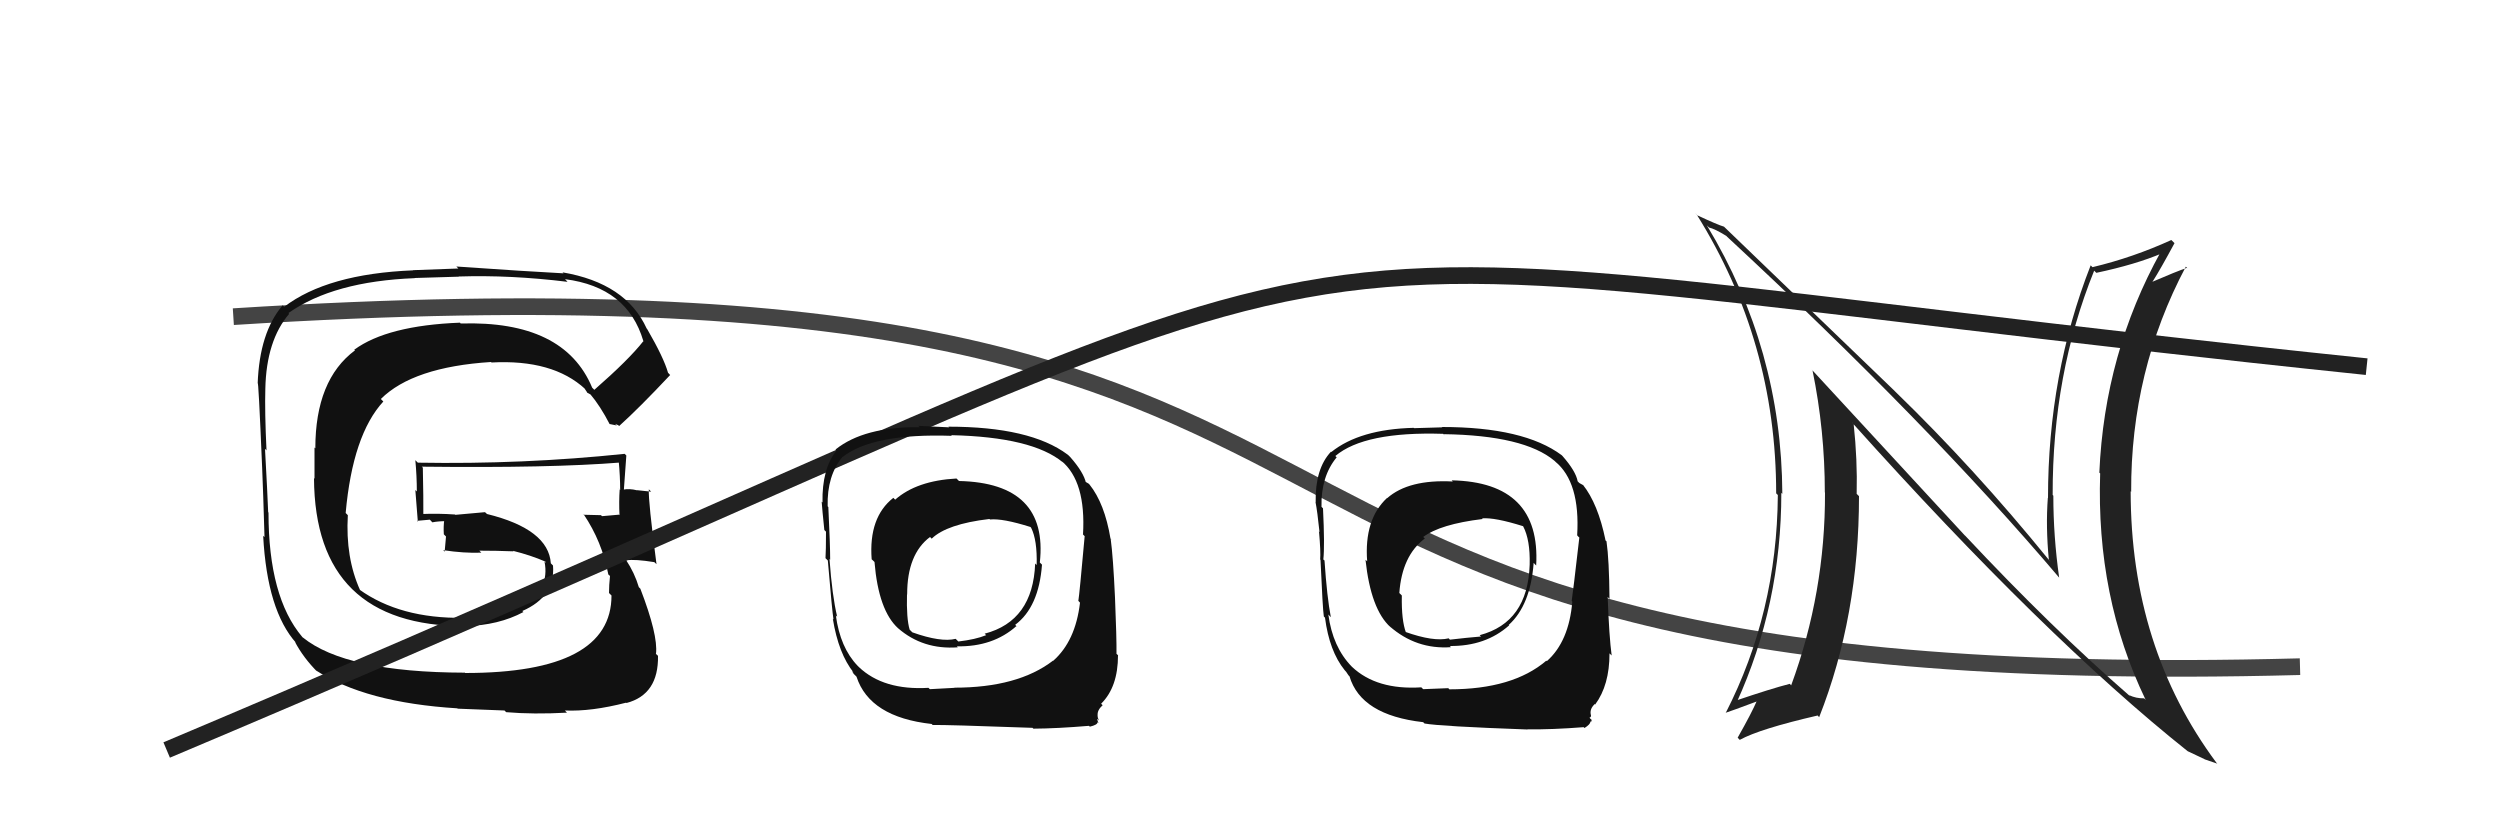
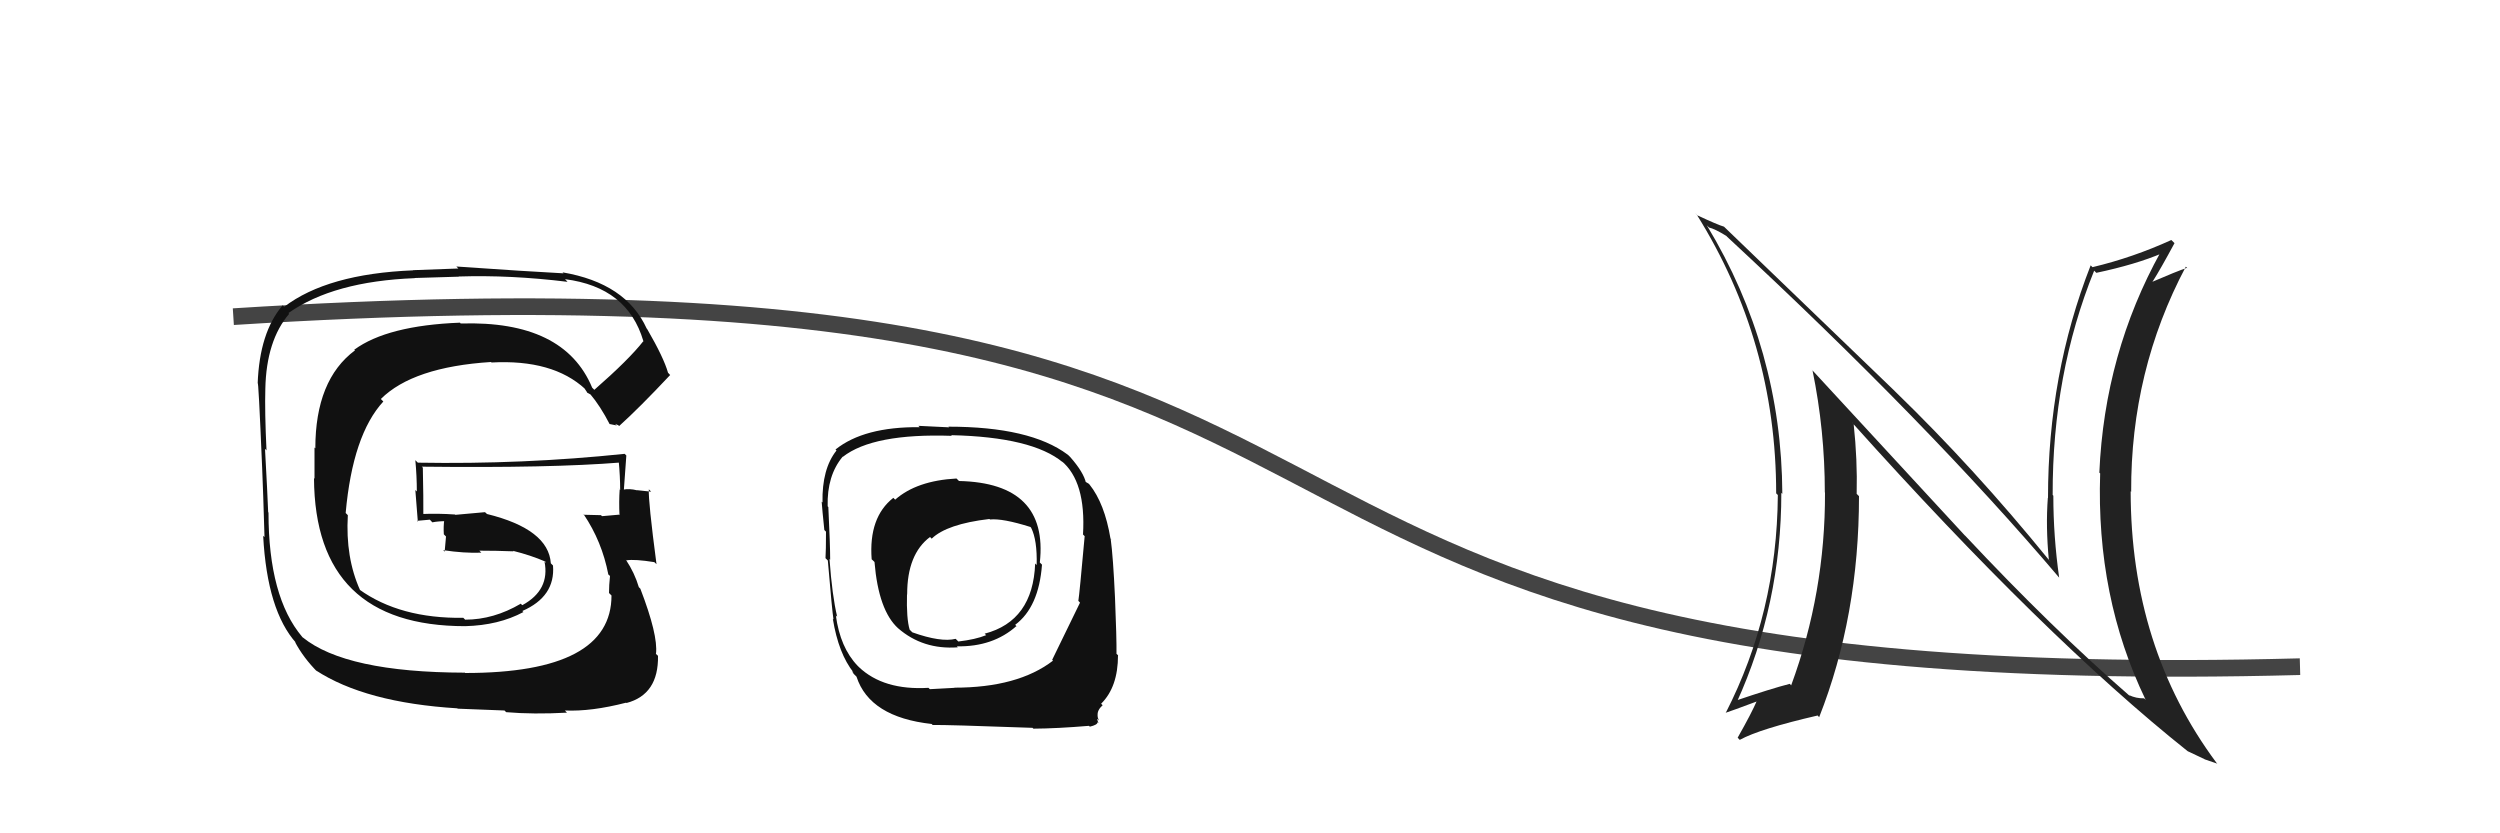
<svg xmlns="http://www.w3.org/2000/svg" width="150" height="50" viewBox="0,0,150,50">
  <path d="M14 19 C93 14,63 42,138 40" stroke="#444" fill="none" />
-   <path fill="#111" d="M87.08 28.80L87.05 28.77L87.17 28.89Q84.52 28.75 83.23 29.89L83.15 29.81L83.22 29.88Q81.84 31.17 82.03 33.68L81.97 33.62L81.93 33.59Q82.25 36.57 83.43 37.63L83.51 37.72L83.37 37.57Q84.97 38.98 87.06 38.83L86.92 38.69L86.99 38.76Q89.14 38.78 90.55 37.52L90.46 37.43L90.52 37.50Q91.83 36.32 92.02 33.77L92.09 33.85L92.17 33.93Q92.46 28.93 87.10 28.82ZM86.86 41.25L86.89 41.29L85.39 41.35L85.28 41.24Q82.60 41.41 81.12 40.01L81.10 39.99L81.10 39.99Q79.96 38.82 79.70 36.87L79.80 36.98L79.85 37.03Q79.62 35.84 79.47 33.63L79.38 33.55L79.40 33.57Q79.49 32.75 79.38 30.50L79.22 30.34L79.29 30.41Q79.25 28.59 80.20 27.44L80.11 27.35L80.12 27.36Q81.87 25.88 86.59 26.03L86.70 26.14L86.62 26.05Q91.45 26.12 93.27 27.65L93.44 27.81L93.31 27.69Q94.82 28.93 94.63 32.12L94.70 32.20L94.76 32.25Q94.37 35.64 94.30 36.06L94.45 36.20L94.34 36.09Q94.14 38.49 92.81 39.67L92.64 39.50L92.78 39.64Q90.77 41.36 86.96 41.36ZM91.71 43.82L91.59 43.70L91.65 43.76Q93.11 43.78 95.02 43.63L94.95 43.56L95.07 43.68Q95.42 43.46 95.42 43.31L95.46 43.35L95.40 43.29Q95.52 43.34 95.49 43.18L95.42 43.12L95.37 43.06Q95.46 43.04 95.46 42.93L95.34 42.81L95.46 42.93Q95.35 42.55 95.69 42.24L95.75 42.30L95.71 42.27Q96.57 41.11 96.57 39.21L96.57 39.20L96.70 39.33Q96.55 38.23 96.46 35.82L96.58 35.94L96.57 35.93Q96.55 33.58 96.39 32.48L96.27 32.36L96.33 32.41Q95.88 30.22 94.97 29.08L95.01 29.12L94.76 28.98L94.66 28.88Q94.55 28.27 93.75 27.36L93.83 27.44L93.70 27.31Q91.43 25.62 86.52 25.62L86.54 25.64L84.84 25.69L84.83 25.67Q81.59 25.75 79.88 27.12L79.78 27.02L79.86 27.10Q78.90 28.12 78.94 30.14L78.97 30.17L78.93 30.12Q79.04 30.66 79.17 31.92L79.12 31.87L79.14 31.88Q79.25 33.12 79.21 33.57L79.26 33.62L79.23 33.59Q79.36 36.53 79.43 36.99L79.59 37.15L79.50 37.06Q79.76 39.07 80.68 40.21L80.77 40.31L80.91 40.52L80.97 40.58Q81.66 42.91 85.39 43.33L85.54 43.48L85.47 43.41Q86.40 43.58 91.66 43.77ZM88.84 31.02L88.99 31.17L88.92 31.10Q89.70 31.04 91.38 31.57L91.44 31.64L91.39 31.58Q91.82 32.40 91.78 33.88L91.75 33.85L91.78 33.88Q91.67 37.35 88.78 38.11L88.74 38.07L88.86 38.19Q88.01 38.26 86.99 38.38L87.08 38.47L86.92 38.30Q86.02 38.52 84.31 37.91L84.34 37.94L84.36 37.96Q84.08 37.22 84.11 35.73L84.09 35.71L83.96 35.58Q84.12 33.34 85.49 32.31L85.42 32.24L85.39 32.22Q86.41 31.45 88.96 31.14Z" />
  <path fill="#111" d="M35.62 23.35L35.46 23.19L35.53 23.26Q33.85 19.22 27.65 19.41L27.65 19.42L27.60 19.36Q23.24 19.53 21.26 20.98L21.26 20.99L21.30 21.02Q18.92 22.79 18.92 26.90L18.87 26.85L18.87 28.72L18.84 28.69Q18.89 37.57 27.91 37.57L27.88 37.54L27.91 37.57Q29.92 37.52 31.41 36.72L31.42 36.74L31.34 36.66Q33.33 35.79 33.18 33.93L33.02 33.77L33.05 33.80Q32.91 31.75 29.22 30.84L29.10 30.73L27.32 30.89L27.30 30.87Q26.28 30.80 25.33 30.84L25.37 30.88L25.40 30.91Q25.41 29.97 25.37 28.06L25.22 27.91L25.31 28.00Q33.05 28.09 37.24 27.75L37.09 27.60L37.12 27.63Q37.21 28.60 37.21 29.40L37.09 29.27L37.18 29.36Q37.13 30.11 37.17 30.91L37.20 30.94L37.14 30.88Q36.12 30.97 36.12 30.97L36.15 31.00L36.06 30.91Q34.67 30.88 35.05 30.88L34.98 30.82L35.02 30.86Q36.12 32.49 36.50 34.47L36.44 34.41L36.60 34.56Q36.54 35.12 36.54 35.58L36.71 35.75L36.69 35.72Q36.70 40.38 27.91 40.38L27.85 40.33L27.88 40.36Q20.74 40.34 18.16 38.24L18.19 38.28L18.13 38.21Q16.11 35.82 16.11 30.76L16.12 30.77L16.09 30.73Q16.05 29.63 15.90 26.93L16.07 27.10L15.99 27.02Q15.88 24.70 15.92 23.33L15.95 23.36L15.92 23.33Q15.98 20.43 17.35 18.83L17.31 18.78L17.31 18.78Q20.01 16.88 24.88 16.69L24.88 16.68L27.54 16.60L27.53 16.59Q30.63 16.49 34.05 16.91L33.99 16.84L33.90 16.75Q37.65 17.23 38.60 20.46L38.65 20.51L38.60 20.47Q37.75 21.56 35.66 23.39ZM36.90 25.43L37.09 25.51L37.15 25.56Q38.35 24.48 40.21 22.50L40.16 22.45L40.08 22.36Q39.83 21.47 38.84 19.76L38.81 19.72L38.80 19.71Q37.56 16.99 33.75 16.34L33.76 16.35L33.81 16.40Q31.68 16.29 27.38 15.99L27.50 16.11L24.79 16.21L24.79 16.22Q19.64 16.43 17.05 18.41L17.05 18.41L16.96 18.32Q15.57 19.94 15.46 23.02L15.53 23.09L15.46 23.02Q15.50 22.61 15.73 28.09L15.72 28.08L15.73 28.09Q15.79 29.48 15.87 32.22L15.88 32.23L15.79 32.15Q16.03 36.65 17.78 38.59L17.82 38.63L17.69 38.50Q18.20 39.47 19.08 40.35L19.07 40.34L18.95 40.22Q21.92 42.16 27.44 42.50L27.46 42.52L30.27 42.63L30.37 42.73Q32.00 42.87 34.02 42.76L33.94 42.68L33.89 42.63Q35.48 42.70 37.57 42.16L37.55 42.15L37.59 42.18Q39.52 41.67 39.48 39.35L39.33 39.21L39.36 39.23Q39.49 38.10 38.42 35.32L38.25 35.15L38.33 35.23Q38.08 34.38 37.55 33.58L37.46 33.49L37.59 33.62Q38.08 33.54 39.27 33.73L39.24 33.71L39.39 33.85Q38.89 30.05 38.93 29.36L39.02 29.45L39.07 29.50Q38.64 29.45 38.22 29.41L38.30 29.50L38.23 29.42Q37.76 29.30 37.38 29.38L37.50 29.49L37.43 29.42Q37.51 28.40 37.58 27.33L37.62 27.37L37.48 27.23Q31.35 27.87 25.07 27.76L24.95 27.64L24.92 27.61Q25.01 28.58 25.01 29.49L24.92 29.40L25.07 31.30L25.02 31.25Q25.37 31.22 25.79 31.18L25.81 31.20L25.94 31.34Q26.30 31.27 26.75 31.27L26.76 31.28L26.66 31.17Q26.60 31.57 26.63 32.06L26.68 32.11L26.76 32.19Q26.72 32.61 26.68 33.10L26.78 33.20L26.59 33.01Q27.85 33.20 28.88 33.16L28.87 33.15L28.76 33.04Q29.78 33.04 30.81 33.08L30.92 33.19L30.78 33.05Q31.83 33.31 32.71 33.69L32.74 33.72L32.76 33.77L32.67 33.69Q33.01 35.40 31.34 36.31L31.29 36.27L31.25 36.22Q29.62 37.18 27.91 37.18L27.93 37.20L27.80 37.07Q24.00 37.12 21.56 35.37L21.61 35.42L21.61 35.42Q20.72 33.46 20.87 30.91L20.74 30.78L20.74 30.78Q21.16 26.09 23.00 24.09L22.97 24.06L22.85 23.94Q24.78 22.02 29.46 21.72L29.56 21.82L29.49 21.75Q33.17 21.55 35.11 23.34L35.00 23.23L35.06 23.29Q35.14 23.40 35.26 23.59L35.20 23.54L35.45 23.68L35.40 23.63Q36.02 24.36 36.59 25.47L36.57 25.44L37.01 25.53Z" />
-   <path d="M10 45 C93 10,65 14,142 22" stroke="#222" fill="none" />
-   <path fill="#111" d="M57.58 28.90L57.54 28.86L57.39 28.71Q55.00 28.84 53.71 29.98L53.59 29.86L53.60 29.87Q52.11 31.04 52.30 33.56L52.37 33.62L52.47 33.72Q52.71 36.63 53.89 37.70L53.74 37.54L53.88 37.69Q55.37 38.99 57.47 38.84L57.46 38.83L57.41 38.78Q59.58 38.82 60.99 37.56L61.04 37.62L60.91 37.49Q62.33 36.43 62.52 33.88L62.49 33.85L62.39 33.75Q62.91 28.98 57.54 28.86ZM57.30 41.30L57.28 41.27L55.79 41.35L55.71 41.27Q53.01 41.43 51.53 40.02L51.46 39.95L51.46 39.95Q50.41 38.86 50.15 36.92L50.20 36.98L50.23 37.00Q49.93 35.75 49.77 33.54L49.78 33.55L49.81 33.58Q49.81 32.67 49.70 30.42L49.65 30.37L49.66 30.38Q49.61 28.54 50.56 27.40L50.48 27.32L50.57 27.41Q52.39 25.99 57.11 26.15L57.03 26.07L57.07 26.11Q61.94 26.22 63.77 27.74L63.74 27.71L63.68 27.65Q65.17 28.88 64.98 32.08L64.97 32.06L65.08 32.17Q64.77 35.64 64.70 36.06L64.73 36.08L64.80 36.16Q64.53 38.47 63.19 39.65L63.13 39.59L63.18 39.64Q61.07 41.26 57.26 41.26ZM62.01 43.73L61.99 43.70L62.01 43.72Q63.44 43.71 65.34 43.55L65.38 43.59L65.39 43.60Q65.85 43.49 65.85 43.34L65.82 43.30L65.91 43.39Q65.86 43.27 65.82 43.12L65.94 43.24L65.93 43.23Q65.85 43.04 65.85 42.92L65.83 42.90L65.86 42.93Q65.82 42.62 66.16 42.31L66.09 42.25L66.07 42.22Q67.08 41.22 67.08 39.32L67.11 39.34L66.99 39.23Q67.00 38.28 66.90 35.86L66.85 35.81L66.90 35.86Q66.79 33.43 66.64 32.32L66.72 32.41L66.63 32.32Q66.28 30.21 65.37 29.07L65.32 29.02L65.03 28.85L65.16 28.98Q65.02 28.34 64.22 27.43L64.11 27.32L64.05 27.27Q61.81 25.60 56.90 25.60L56.95 25.64L55.10 25.55L55.18 25.63Q51.84 25.60 50.13 26.97L50.19 27.03L50.19 27.03Q49.31 28.13 49.35 30.15L49.24 30.04L49.30 30.10Q49.33 30.55 49.46 31.80L49.50 31.84L49.56 31.90Q49.56 33.03 49.53 33.49L49.67 33.63L49.67 33.63Q49.93 36.71 50.01 37.17L49.95 37.11L49.97 37.13Q50.31 39.22 51.22 40.36L51.11 40.25L51.22 40.43L51.39 40.60Q52.18 43.03 55.91 43.44L55.81 43.35L55.96 43.50Q56.70 43.48 61.95 43.67ZM59.27 31.05L59.30 31.08L59.40 31.17Q60.15 31.09 61.83 31.62L61.87 31.67L61.87 31.67Q62.24 32.41 62.20 33.90L62.21 33.91L62.11 33.81Q61.98 37.26 59.08 38.02L59.18 38.12L59.17 38.11Q58.53 38.37 57.50 38.49L57.49 38.48L57.34 38.33Q56.45 38.55 54.74 37.94L54.75 37.95L54.58 37.78Q54.38 37.12 54.42 35.63L54.52 35.74L54.43 35.65Q54.43 33.25 55.80 32.22L55.96 32.38L55.90 32.32Q56.81 31.44 59.36 31.14Z" />
+   <path fill="#111" d="M57.58 28.90L57.54 28.86L57.39 28.71Q55.00 28.84 53.71 29.98L53.59 29.86L53.60 29.87Q52.11 31.04 52.30 33.56L52.37 33.62L52.47 33.72Q52.71 36.63 53.89 37.70L53.74 37.54L53.88 37.69Q55.37 38.99 57.47 38.84L57.46 38.83L57.41 38.78Q59.58 38.82 60.99 37.56L61.04 37.62L60.91 37.49Q62.33 36.43 62.52 33.88L62.49 33.85L62.39 33.75Q62.91 28.98 57.54 28.86ZM57.30 41.30L57.28 41.27L55.79 41.35L55.71 41.27Q53.01 41.43 51.53 40.02L51.46 39.95L51.46 39.95Q50.41 38.86 50.15 36.92L50.20 36.98L50.23 37.00Q49.93 35.75 49.77 33.54L49.78 33.55L49.81 33.58Q49.81 32.67 49.70 30.42L49.65 30.37L49.66 30.38Q49.61 28.54 50.56 27.40L50.48 27.32L50.57 27.41Q52.39 25.99 57.11 26.15L57.03 26.07L57.07 26.11Q61.94 26.22 63.77 27.74L63.74 27.71L63.68 27.65Q65.17 28.88 64.98 32.08L64.97 32.06L65.08 32.17Q64.77 35.64 64.70 36.06L64.73 36.08L64.80 36.16L63.13 39.59L63.18 39.64Q61.07 41.26 57.26 41.26ZM62.01 43.73L61.99 43.70L62.01 43.72Q63.44 43.71 65.34 43.55L65.38 43.59L65.39 43.60Q65.85 43.49 65.85 43.34L65.82 43.30L65.91 43.39Q65.86 43.27 65.82 43.12L65.94 43.24L65.93 43.23Q65.85 43.04 65.85 42.92L65.83 42.90L65.86 42.93Q65.82 42.62 66.16 42.31L66.09 42.25L66.07 42.22Q67.08 41.22 67.08 39.32L67.11 39.34L66.99 39.23Q67.00 38.28 66.90 35.86L66.85 35.81L66.90 35.86Q66.79 33.43 66.64 32.32L66.72 32.41L66.63 32.32Q66.28 30.21 65.37 29.07L65.32 29.02L65.03 28.85L65.16 28.98Q65.02 28.34 64.22 27.43L64.11 27.32L64.05 27.27Q61.81 25.60 56.90 25.60L56.95 25.64L55.10 25.55L55.18 25.63Q51.84 25.60 50.13 26.97L50.19 27.03L50.19 27.03Q49.31 28.13 49.35 30.15L49.24 30.04L49.30 30.10Q49.33 30.55 49.46 31.80L49.50 31.84L49.56 31.90Q49.56 33.03 49.53 33.49L49.67 33.63L49.67 33.63Q49.93 36.71 50.01 37.17L49.95 37.11L49.97 37.13Q50.31 39.22 51.22 40.36L51.11 40.25L51.22 40.43L51.39 40.60Q52.18 43.03 55.91 43.44L55.81 43.35L55.96 43.50Q56.70 43.48 61.95 43.67ZM59.27 31.05L59.30 31.08L59.40 31.17Q60.15 31.09 61.83 31.62L61.87 31.67L61.87 31.67Q62.24 32.41 62.20 33.90L62.21 33.91L62.11 33.81Q61.98 37.26 59.08 38.02L59.18 38.12L59.17 38.11Q58.53 38.37 57.50 38.49L57.49 38.48L57.34 38.33Q56.45 38.55 54.74 37.94L54.75 37.95L54.58 37.78Q54.38 37.12 54.42 35.63L54.52 35.74L54.43 35.65Q54.43 33.25 55.80 32.22L55.96 32.38L55.90 32.32Q56.81 31.44 59.36 31.14Z" />
  <path fill="#222" d="M117.93 32.17L108.69 22.16L108.75 22.22Q109.49 25.82 109.49 29.55L109.48 29.54L109.50 29.55Q109.52 35.56 107.47 41.12L107.46 41.11L107.39 41.03Q106.32 41.30 104.08 42.06L104.22 42.21L104.19 42.17Q106.88 36.27 106.88 29.57L106.86 29.55L106.94 29.63Q106.90 20.95 102.41 13.52L102.47 13.58L102.54 13.65Q102.89 13.73 103.57 14.15L103.59 14.16L103.61 14.19Q115.72 25.42 123.56 34.67L123.59 34.70L123.55 34.66Q123.20 32.18 123.20 29.74L123.14 29.68L123.16 29.70Q123.14 22.45 125.65 16.24L125.66 16.25L125.78 16.37Q128.14 15.87 129.74 15.19L129.68 15.13L129.65 15.10Q126.27 21.20 125.96 28.36L126.02 28.41L126.01 28.40Q125.76 35.81 128.73 41.97L128.75 42.00L128.65 41.90Q128.17 41.91 127.75 41.71L127.80 41.77L127.80 41.77Q123.12 37.70 117.91 32.14L117.88 32.12ZM131.29 45.10L131.35 45.17L131.26 45.07Q131.85 45.36 132.27 45.55L132.28 45.56L133.04 45.82L132.99 45.77Q127.84 38.84 127.84 29.47L127.82 29.45L127.87 29.51Q127.84 22.24 131.15 16.00L131.31 16.15L131.22 16.07Q130.57 16.29 129.16 16.90L129.09 16.82L129.16 16.89Q129.63 16.15 130.47 14.59L130.47 14.59L130.28 14.40Q127.98 15.45 125.55 16.03L125.56 16.04L125.44 15.92Q122.88 22.46 122.88 29.88L122.91 29.91L122.87 29.87Q122.74 31.60 122.93 33.58L123.05 33.70L122.93 33.59Q118.47 28.10 113.71 23.49L113.62 23.40L103.44 13.60L103.44 13.60Q103.06 13.49 101.84 12.92L101.69 12.77L101.80 12.87Q106.57 20.50 106.57 29.60L106.62 29.65L106.67 29.70Q106.62 36.77 103.54 42.78L103.56 42.80L103.53 42.77Q103.85 42.67 105.48 42.06L105.51 42.09L105.43 42.01Q105.10 42.78 104.26 44.26L104.37 44.38L104.39 44.39Q105.59 43.73 109.06 42.93L109.12 43.00L109.15 43.03Q111.54 36.97 111.54 29.77L111.35 29.58L111.40 29.63Q111.45 27.58 111.22 25.45L111.13 25.37L111.13 25.36Q122.67 38.23 131.27 45.08Z" />
</svg>